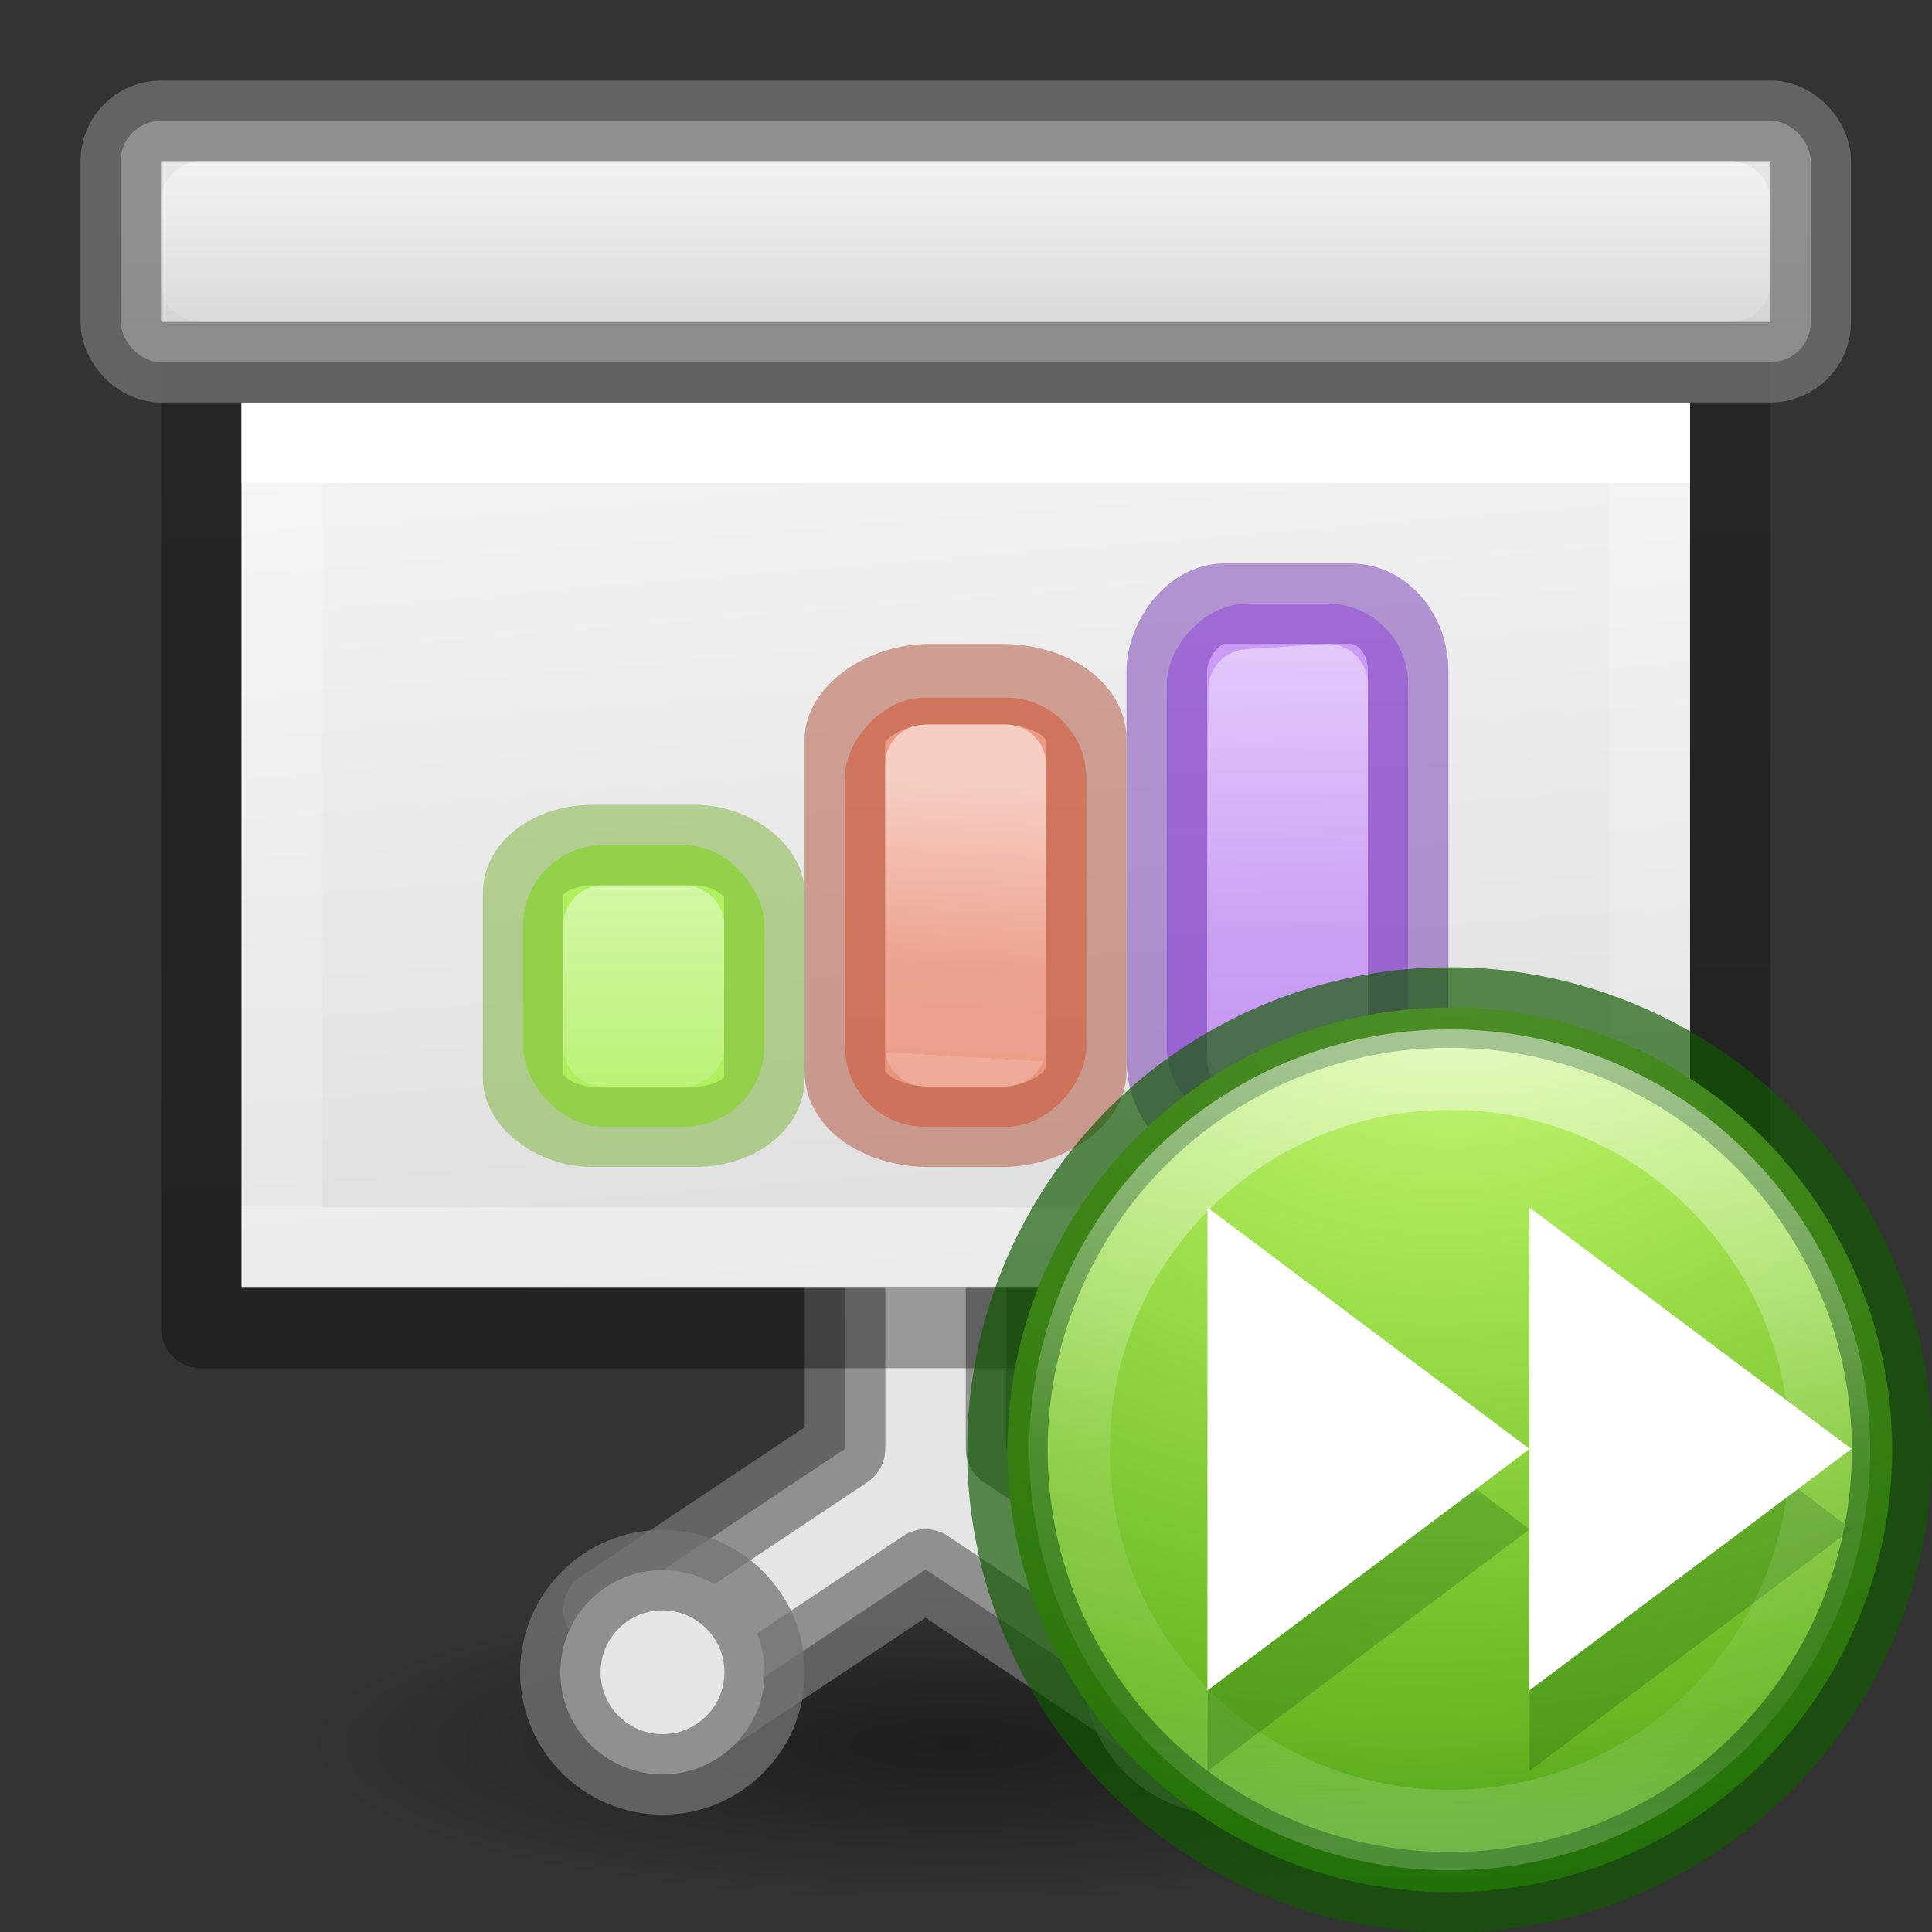
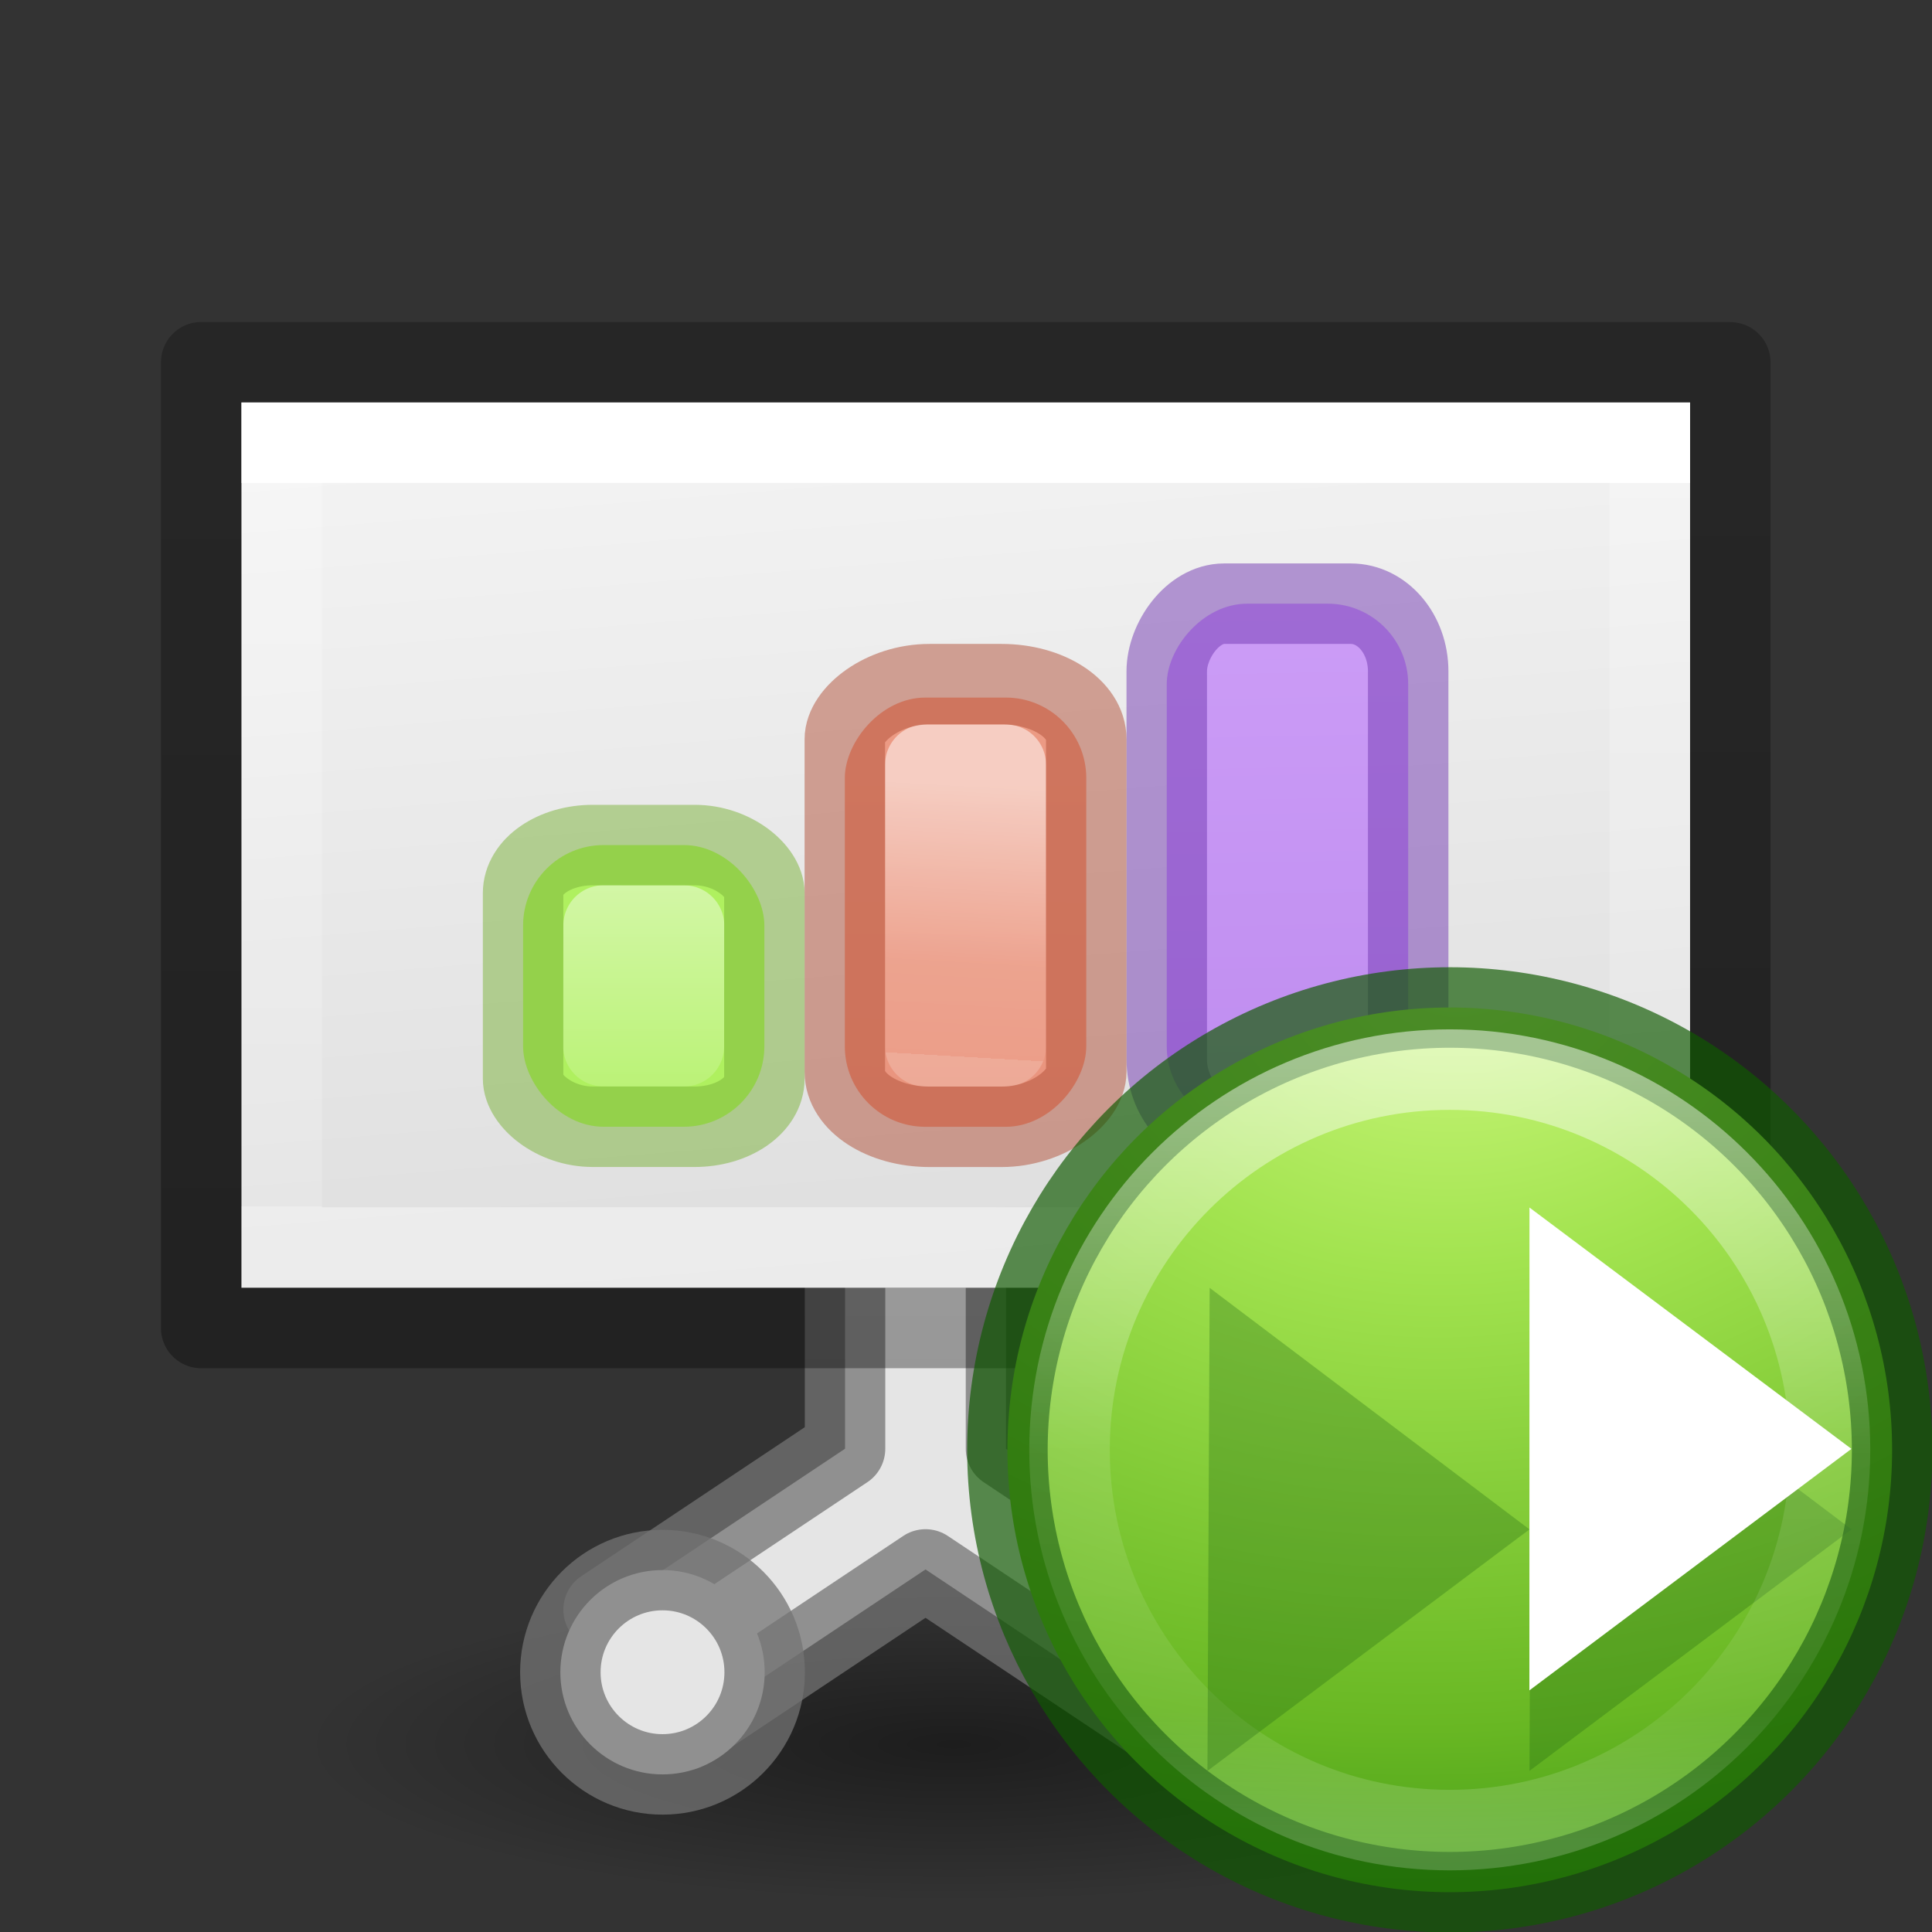
<svg xmlns="http://www.w3.org/2000/svg" xmlns:xlink="http://www.w3.org/1999/xlink" height="24" viewBox="0 0 24 24" width="24">
  <rect x="0" y="0" width="24" height="24" fill="#333333" stroke="none" />
  <linearGradient id="a" gradientTransform="matrix(.286 0 0 .304 .143 2.233)" gradientUnits="userSpaceOnUse" x1="25.132" x2="27.5" y1=".985" y2="32.109">
    <stop offset="0" stop-color="#f4f4f4" />
    <stop offset="1" stop-color="#dbdbdb" />
  </linearGradient>
  <linearGradient id="b" gradientTransform="matrix(.243 0 0 .351 2.162 -.432)" gradientUnits="userSpaceOnUse" x1="23.486" x2="23.486" y1="5.517" y2="24.728">
    <stop offset="0" stop-color="#fff" />
    <stop offset="0" stop-color="#fff" stop-opacity=".235" />
    <stop offset="1" stop-color="#fff" stop-opacity=".157" />
    <stop offset="1" stop-color="#fff" stop-opacity=".392" />
  </linearGradient>
  <linearGradient id="c" gradientTransform="matrix(.254 0 0 .305 19.129 -.685)" gradientUnits="userSpaceOnUse" x1="-51.733" x2="-51.786" y1="34.232" y2="2.906">
    <stop offset="0" stop-opacity=".34" />
    <stop offset="1" stop-opacity=".247" />
  </linearGradient>
  <linearGradient id="d" gradientUnits="userSpaceOnUse" x1="8.5" x2="8.5" y1="2" y2="1">
    <stop offset="0" stop-color="#d5d5d5" />
    <stop offset="1" stop-color="#e5e5e5" />
  </linearGradient>
  <linearGradient id="e" gradientUnits="userSpaceOnUse" x1="13.561" x2="13.608" y1="-5.013" y2="21.532">
    <stop offset="0" stop-color="#f7b19e" />
    <stop offset="1" stop-color="#e2866d" />
  </linearGradient>
  <linearGradient id="f" gradientUnits="userSpaceOnUse" x1="12.883" x2="13.028" xlink:href="#g" y1="9.505" y2="12.017" />
  <linearGradient id="g">
    <stop offset="0" stop-color="#fff" />
    <stop offset=".654" stop-color="#fff" stop-opacity=".235" />
    <stop offset="1" stop-color="#fff" stop-opacity=".157" />
    <stop offset="1" stop-color="#fff" stop-opacity=".392" />
  </linearGradient>
  <linearGradient id="h" gradientUnits="userSpaceOnUse" x1="15.893" x2="15.608" y1="7.157" y2="21.532">
    <stop offset="0" stop-color="#cd9ef7" />
    <stop offset="1" stop-color="#a56de2" />
  </linearGradient>
  <linearGradient id="i" gradientUnits="userSpaceOnUse" x1="14.515" x2="14.552" xlink:href="#g" y1="7.594" y2="12.517" />
  <linearGradient id="j" gradientTransform="matrix(1.383 0 0 1.414 -11.892 21.511)" gradientUnits="userSpaceOnUse" x1="13.697" x2="13.3" y1="12.091" y2="29.436">
    <stop offset="0" stop-color="#aff05f" />
    <stop offset="1" stop-color="#68b723" />
  </linearGradient>
  <linearGradient id="k" gradientUnits="userSpaceOnUse" x1="12.499" x2="12.499" xlink:href="#g" y1="13.498" y2="18.498" />
  <radialGradient id="l" cx="2.25" cy="16" gradientTransform="matrix(.48 0 0 .116 10.773 19.813)" gradientUnits="userSpaceOnUse" r="16.875">
    <stop offset="0" />
    <stop offset="1" stop-opacity="0" />
  </radialGradient>
  <linearGradient id="m" gradientUnits="userSpaceOnUse" x1="10.25" x2="10.25" xlink:href="#g" y1="-.244" y2="2.006" />
  <radialGradient id="n" cx="10.598" cy="21.031" gradientTransform="matrix(.187 2.385 -3.12 .244 74.244 -9.377)" gradientUnits="userSpaceOnUse" r="5.455">
    <stop offset="0" stop-color="#cdf87e" />
    <stop offset=".262" stop-color="#a2e34f" />
    <stop offset=".661" stop-color="#68b723" />
    <stop offset="1" stop-color="#1d7e0d" />
  </radialGradient>
  <linearGradient id="o" gradientUnits="userSpaceOnUse" x1="10.377" x2="10.377" y1="22.058" y2="30.911">
    <stop offset="0" stop-color="#fff" />
    <stop offset=".508" stop-color="#fff" stop-opacity=".235" />
    <stop offset=".835" stop-color="#fff" stop-opacity=".157" />
    <stop offset="1" stop-color="#fff" stop-opacity=".392" />
  </linearGradient>
  <ellipse cx="11.853" cy="21.675" display="block" fill="url(#l)" opacity=".433" rx="8.098" ry="1.963" />
  <g transform="matrix(1.333 0 0 1.333 1.333 1.326)">
    <path d="m6.875 10.631v1.875l-2.25 1.5.75 1.125 2.25-1.5 2.25 1.5.75-1.125-2.25-1.5v-1.875z" style="fill:#e5e5e5;stroke:#747474;stroke-width:.75;stroke-linecap:square;stroke-linejoin:round;stroke-opacity:.745" />
    <path d="m1.25 2.756h13.5v8.25h-13.5z" fill="url(#a)" />
    <g stroke-width=".75">
      <g fill="none" transform="translate(-1 2)">
        <path d="m15.375 8.631h-12.75v-7.5h12.75z" stroke="url(#b)" stroke-linecap="round" />
        <path d="m1.875.381c2.521 0 14.25.001 14.25.001l0 8.999-14.25 0z" stroke="url(#c)" stroke-linejoin="round" />
      </g>
      <g stroke="#747474" stroke-linecap="square" stroke-linejoin="round" stroke-opacity=".745">
-         <rect fill="url(#d)" height="2.25" rx=".375" ry=".375" width="15.75" x=".125" y=".131" />
-         <circle cx="10.424" cy="14.589" fill="#e5e5e5" r=".952" />
-       </g>
+         </g>
    </g>
    <g transform="matrix(-1 0 0 1 29.638 -2.963)">
      <rect fill="url(#h)" height="4.875" rx=".75" width="2.25" x="17.515" y="7.594" />
      <g fill="none" stroke-linecap="round" stroke-linejoin="round" stroke-width=".75">
-         <path d="m18.265 8.344.738.048.012 3.327h-.75z" opacity=".5" stroke="url(#i)" />
        <rect height="4.875" opacity=".5" rx=".535" ry=".63" stroke="#7239b3" width="2.25" x="17.515" y="7.594" />
      </g>
    </g>
    <g transform="matrix(-1 0 0 1 23.651 -3.011)">
      <rect fill="url(#e)" height="4" rx=".75" width="2.25" x="14.528" y="8.517" />
      <g fill="none" stroke-linecap="round" stroke-linejoin="round" stroke-width=".75">
        <path d="m15.278 9.142.75-0-0 2.625h-.75z" opacity=".5" stroke="url(#f)" />
        <rect height="4.125" opacity=".5" rx=".79" ry=".513" stroke="#b35039" width="2.25" x="14.528" y="8.392" />
      </g>
    </g>
    <g transform="matrix(.75 0 0 .75 -10.001 -3.243)">
      <rect fill="url(#j)" height="3.5" rx="1" width="2.998" x="18.501" y="13.498" />
      <g fill="none" stroke-linecap="round" stroke-linejoin="round">
        <path d="m19.501 14.497 1.0.001-.002 1.5-1-.001z" opacity=".5" stroke="url(#k)" />
        <rect height="3.5" opacity=".5" rx=".866" ry=".597" stroke="#7bb339" width="2.998" x="18.501" y="13.498" />
      </g>
    </g>
    <g stroke-linecap="square" stroke-linejoin="round" stroke-opacity=".745" stroke-width=".75">
      <circle cx="5.174" cy="14.589" fill="#e5e5e5" r=".952" stroke="#747474" />
-       <rect fill="none" height=".75" rx="0" ry=".375" stroke="url(#m)" width="14.25" x=".875" y=".881" />
    </g>
  </g>
  <g transform="matrix(1.099 0 0 1.099 6.47 -11.113)">
    <circle cx="10.5" cy="26.5" r="5" style="stroke:#0f5a00;stroke-width:.91;stroke-linecap:round;stroke-linejoin:round;stroke-opacity:.673;fill:url(#n)" />
    <path d="m11.426 24.669-.025 5.46 3.64-2.73z" fill="#206612" fill-rule="evenodd" opacity=".3" />
    <path d="m11.401 23.761 3.639 2.728-3.64 2.73z" fill="#fff" />
    <path d="m14.798 26.5c0 2.374-1.924 4.298-4.298 4.298s-4.298-1.924-4.298-4.298 1.924-4.298 4.298-4.298 4.298 1.924 4.298 4.298z" style="opacity:.5;fill:none;stroke-width:.91;stroke-linecap:round;stroke-linejoin:round;stroke:url(#o)" />
    <path d="m7.786 24.669-.025 5.46 3.64-2.73z" fill="#206612" fill-rule="evenodd" opacity=".3" />
-     <path d="m7.762 23.761 3.639 2.728-3.64 2.73z" fill="#fff" />
  </g>
</svg>